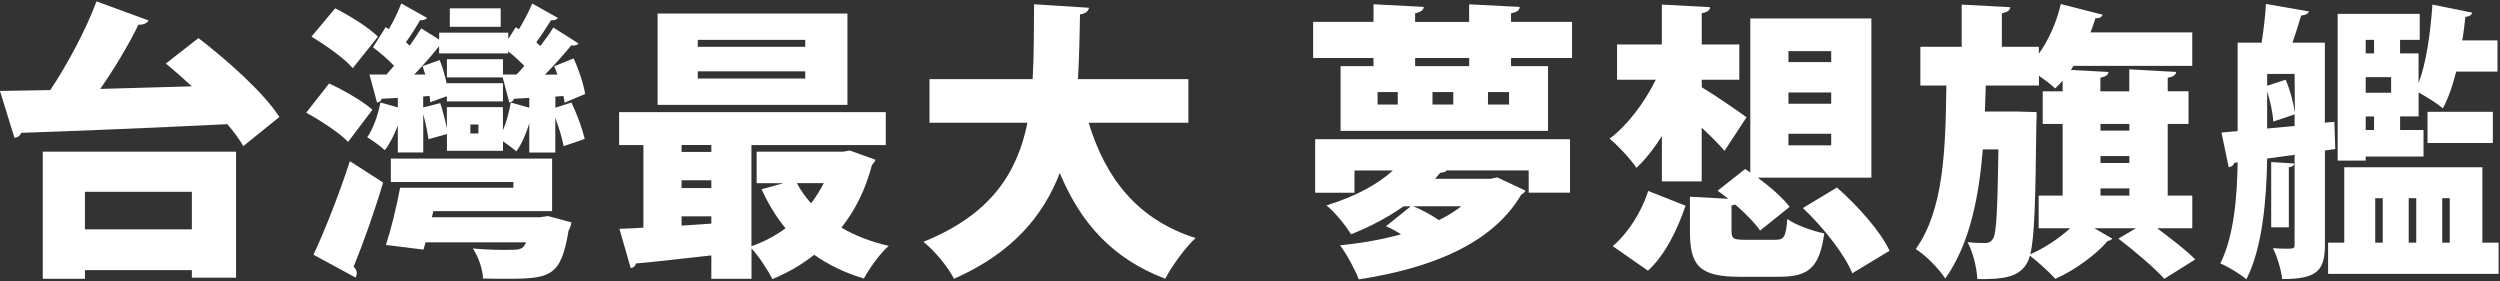
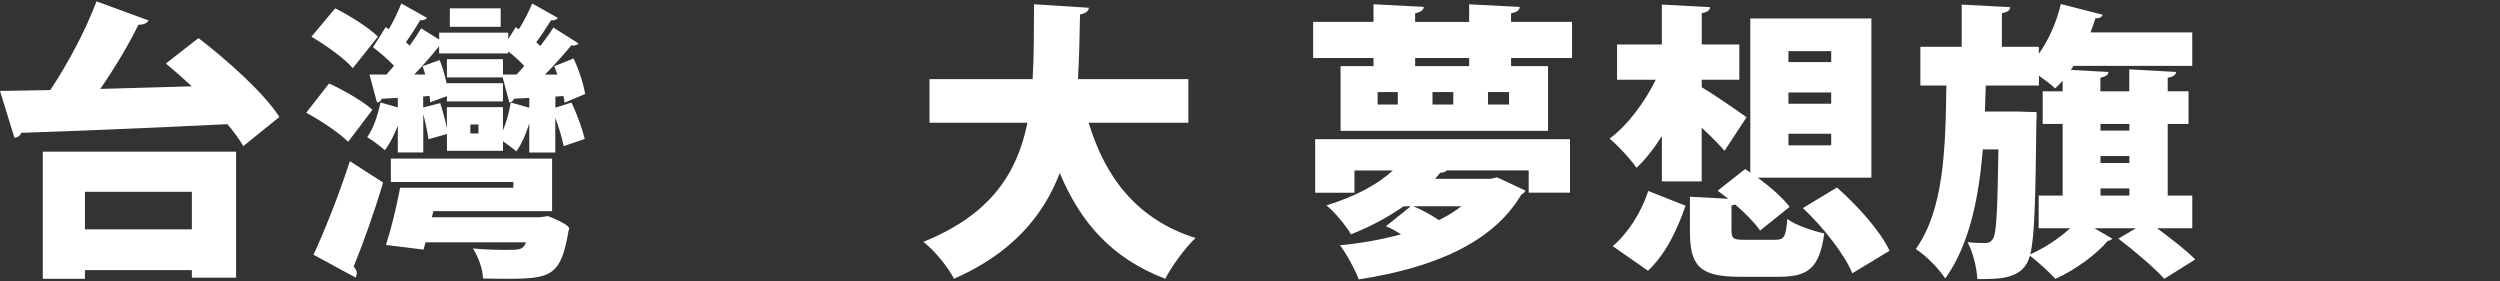
<svg xmlns="http://www.w3.org/2000/svg" width="1067" height="120" viewBox="0 0 1067 120" fill="none">
  <rect x="0" y="0" width="1067" height="120" fill="#333333" stroke="none" />
  <path d="M81.885 36.855C78.18 33.405 74.37 30.075 70.785 27.105L84.72 16.26C97.05 25.755 112.47 39.45 119.25 49.92L103.83 62.37C102.225 59.535 99.885 56.325 97.05 52.995C64.62 54.6 31.065 55.95 9 56.7C8.625 58.05 7.395 58.68 6.165 58.8L0 38.82L21.465 38.445C28.86 27.345 36.63 12.795 41.19 0.585L63.39 8.73C62.775 9.96 61.17 10.575 59.07 10.575C54.87 19.2 48.84 29.19 42.795 37.95L81.885 36.84V36.855ZM18.255 118.98V64.725H100.755V118.5H81.885V115.29H36.255V118.995H18.255V118.98ZM81.885 81.855H36.255V97.89H81.885V81.855Z" fill="white" />
-   <path d="M140.446 35.625C146.611 38.46 154.876 43.155 158.941 46.845L148.576 60.54C145.006 56.835 136.861 51.42 130.696 48.09L140.446 35.64V35.625ZM143.041 3.555C149.206 6.645 157.351 11.7 161.296 15.645L150.571 29.085C147.121 25.02 139.096 19.335 132.931 15.645L143.041 3.555ZM133.786 108.75C138.346 99 144.511 83.595 149.326 68.79L163.516 77.91C159.571 91.11 154.891 104.175 150.931 113.79C151.801 114.66 152.281 115.635 152.281 116.625C152.281 117.24 152.026 117.855 151.786 118.47L133.786 108.72V108.75ZM237.001 45.975L243.901 43.755C246.241 48.69 248.581 55.095 249.571 59.295L240.571 62.385C239.956 59.175 238.591 54.495 237.001 50.295V65.1H225.901V52.65C224.551 56.97 222.691 61.53 220.351 64.605C219.001 63.375 216.646 61.65 214.681 60.285V64.35H190.756V57.195L182.866 59.415C182.491 56.58 181.636 52.38 180.646 48.69V65.085H169.786V53.61C168.301 57.435 166.456 61.26 164.236 64.095C162.391 62.37 158.926 59.91 156.721 58.545C159.316 54.975 161.281 49.17 162.391 43.74L169.786 45.84V41.775L162.886 42.15C162.646 43.14 161.776 43.635 160.906 43.755L157.696 31.8H164.971C165.961 30.57 167.071 29.34 168.181 28.095C165.586 25.38 162.256 22.425 159.181 20.205L164.611 11.58L165.961 12.45C168.061 8.88 170.026 4.68 171.271 1.47L182.251 7.635C181.756 8.37 180.646 8.745 179.296 8.625C177.811 11.22 175.591 14.79 173.251 18L174.856 19.485C176.701 16.89 178.426 14.31 179.791 12.09L187.441 16.905V13.95H216.916V16.665L220.126 11.61L221.476 12.48C223.696 8.91 225.796 4.71 227.146 1.5L238.126 7.665C237.631 8.4 236.521 8.775 235.171 8.655C233.566 11.25 231.226 14.82 228.886 18.03L230.611 19.635C232.711 16.92 234.676 14.205 236.161 11.745L246.886 18.525C246.271 19.395 245.041 19.515 243.796 19.395C240.841 22.965 236.761 27.66 232.576 31.845H237.886C237.511 30.615 237.016 29.385 236.536 28.275L244.801 24.945C247.021 29.625 249.121 36.045 249.736 40.11L240.976 43.815C240.856 42.945 240.721 41.97 240.481 40.98L237.031 41.22V46.035L237.001 45.975ZM230.461 92.715L233.911 92.22L243.901 94.935C243.661 96.165 243.286 97.395 242.671 98.385C239.461 117.75 235.156 118.98 216.526 118.98C213.436 118.98 209.866 118.98 206.161 118.86C206.041 114.915 204.181 109.605 201.841 106.035C206.776 106.53 212.071 106.65 215.536 106.65C222.076 106.65 223.051 106.65 224.536 103.44H181.621L180.751 106.53L164.716 104.55C166.936 97.77 169.276 88.155 170.761 80.13H219.106V77.67H166.816V67.68H235.636V90.12H184.951L184.336 92.715H230.461ZM214.681 55.59C216.166 52.14 217.276 47.82 218.011 43.755L225.901 45.975V41.775L219.361 42.15C219.106 43.14 218.251 43.635 217.381 43.755L214.546 33.03H190.741V25.26H214.666V31.8H220.456C221.566 30.69 222.676 29.46 223.786 28.095C221.686 25.995 219.346 23.775 216.886 21.93V22.8H187.411V19.71C184.696 23.16 180.871 27.6 176.806 31.8H181.486L180.376 28.23L187.651 25.635C189.001 28.845 189.991 32.67 190.726 36V35.505H214.651V43.275H190.726V41.055L183.571 43.65C183.571 42.78 183.451 41.925 183.331 40.935L180.616 41.175V45.855L187.891 44.01C189.001 47.46 190.111 51.66 190.726 54.855V45.735H214.651V55.605L214.681 55.59ZM213.691 3.555V11.445H191.986V3.555H213.691ZM204.196 56.955V53.13H200.746V56.955H204.196Z" fill="white" />
-   <path d="M362.67 64.23L373.65 68.175C373.275 69.285 372.78 69.66 372.165 70.395C369.45 80.76 365.01 89.76 359.1 97.155C365.025 100.605 371.685 103.2 379.32 104.925C375.615 108.135 370.935 114.675 368.715 118.86C360.705 116.52 353.67 113.07 347.505 108.75C342.195 112.95 336.285 116.4 329.625 119.115C327.78 115.29 323.955 109.5 320.745 106.05V118.995H303.6V109.005C291.39 110.355 279.675 111.72 271.41 112.455C271.17 113.685 270.18 114.3 269.19 114.435L264.375 97.665C267.33 97.545 270.795 97.425 274.605 97.17V61.905H264.24V47.85H378.06V61.905H320.715V105.075C326.025 103.23 330.945 100.635 335.265 97.425C331.2 92.49 327.87 86.94 325.035 80.775L334.41 78.18H322.935V64.74H359.805L362.64 64.245L362.67 64.23ZM361.68 5.775V44.745H280.665V5.775H361.68ZM303.6 61.89H290.895V64.845H303.6V61.89ZM290.895 76.935V80.265H303.6V76.935H290.895ZM290.895 96.3L303.6 95.43V92.34H290.895V96.285V96.3ZM343.68 19.965V17.01H297.81V19.965H343.68ZM343.68 33.525V30.435H297.81V33.525H343.68ZM340.11 78.165C341.715 81.24 343.815 84.09 346.155 86.79C348.255 84.075 349.98 81.24 351.585 78.165H340.11Z" fill="white" />
+   <path d="M140.446 35.625C146.611 38.46 154.876 43.155 158.941 46.845L148.576 60.54C145.006 56.835 136.861 51.42 130.696 48.09L140.446 35.64V35.625ZM143.041 3.555C149.206 6.645 157.351 11.7 161.296 15.645L150.571 29.085C147.121 25.02 139.096 19.335 132.931 15.645L143.041 3.555ZM133.786 108.75C138.346 99 144.511 83.595 149.326 68.79L163.516 77.91C159.571 91.11 154.891 104.175 150.931 113.79C151.801 114.66 152.281 115.635 152.281 116.625C152.281 117.24 152.026 117.855 151.786 118.47L133.786 108.72V108.75ZM237.001 45.975L243.901 43.755C246.241 48.69 248.581 55.095 249.571 59.295L240.571 62.385C239.956 59.175 238.591 54.495 237.001 50.295V65.1H225.901V52.65C224.551 56.97 222.691 61.53 220.351 64.605C219.001 63.375 216.646 61.65 214.681 60.285V64.35H190.756V57.195L182.866 59.415C182.491 56.58 181.636 52.38 180.646 48.69V65.085H169.786V53.61C168.301 57.435 166.456 61.26 164.236 64.095C162.391 62.37 158.926 59.91 156.721 58.545C159.316 54.975 161.281 49.17 162.391 43.74L169.786 45.84V41.775L162.886 42.15C162.646 43.14 161.776 43.635 160.906 43.755L157.696 31.8H164.971C165.961 30.57 167.071 29.34 168.181 28.095C165.586 25.38 162.256 22.425 159.181 20.205L164.611 11.58L165.961 12.45C168.061 8.88 170.026 4.68 171.271 1.47L182.251 7.635C181.756 8.37 180.646 8.745 179.296 8.625C177.811 11.22 175.591 14.79 173.251 18L174.856 19.485C176.701 16.89 178.426 14.31 179.791 12.09L187.441 16.905V13.95H216.916V16.665L220.126 11.61L221.476 12.48C223.696 8.91 225.796 4.71 227.146 1.5L238.126 7.665C237.631 8.4 236.521 8.775 235.171 8.655C233.566 11.25 231.226 14.82 228.886 18.03L230.611 19.635C232.711 16.92 234.676 14.205 236.161 11.745L246.886 18.525C246.271 19.395 245.041 19.515 243.796 19.395C240.841 22.965 236.761 27.66 232.576 31.845H237.886C237.511 30.615 237.016 29.385 236.536 28.275L244.801 24.945C247.021 29.625 249.121 36.045 249.736 40.11L240.976 43.815C240.856 42.945 240.721 41.97 240.481 40.98L237.031 41.22V46.035L237.001 45.975ZM230.461 92.715L233.911 92.22C243.661 96.165 243.286 97.395 242.671 98.385C239.461 117.75 235.156 118.98 216.526 118.98C213.436 118.98 209.866 118.98 206.161 118.86C206.041 114.915 204.181 109.605 201.841 106.035C206.776 106.53 212.071 106.65 215.536 106.65C222.076 106.65 223.051 106.65 224.536 103.44H181.621L180.751 106.53L164.716 104.55C166.936 97.77 169.276 88.155 170.761 80.13H219.106V77.67H166.816V67.68H235.636V90.12H184.951L184.336 92.715H230.461ZM214.681 55.59C216.166 52.14 217.276 47.82 218.011 43.755L225.901 45.975V41.775L219.361 42.15C219.106 43.14 218.251 43.635 217.381 43.755L214.546 33.03H190.741V25.26H214.666V31.8H220.456C221.566 30.69 222.676 29.46 223.786 28.095C221.686 25.995 219.346 23.775 216.886 21.93V22.8H187.411V19.71C184.696 23.16 180.871 27.6 176.806 31.8H181.486L180.376 28.23L187.651 25.635C189.001 28.845 189.991 32.67 190.726 36V35.505H214.651V43.275H190.726V41.055L183.571 43.65C183.571 42.78 183.451 41.925 183.331 40.935L180.616 41.175V45.855L187.891 44.01C189.001 47.46 190.111 51.66 190.726 54.855V45.735H214.651V55.605L214.681 55.59ZM213.691 3.555V11.445H191.986V3.555H213.691ZM204.196 56.955V53.13H200.746V56.955H204.196Z" fill="white" />
  <path d="M507.18 52.395H464.64C471.795 75.945 485.355 93.705 510.27 101.595C505.95 105.54 500.04 113.685 497.325 118.98C474.51 110.22 461.19 95.055 452.31 73.845C445.275 92.1 432.09 108 407.175 118.98C404.58 113.925 399.165 107.265 394.11 103.2C422.97 91.605 434.19 73.725 438.51 52.395H396.705V33.765H440.73C441.345 23.535 441.225 12.795 441.345 1.83L464.775 3.315C464.535 4.8 463.29 5.775 460.95 6.15C460.83 15.27 460.575 24.645 460.08 33.78H507.195V52.41L507.18 52.395Z" fill="white" />
  <path d="M644.925 9.345H670.95V24.765H644.925V28.215H660.705V55.845H572.16V28.215H586.215V24.765H560.445V9.345H586.215V1.83L607.68 2.94C607.56 4.29 606.45 5.16 603.975 5.655V9.36H627.03V1.845L648.615 2.955C648.495 4.44 647.505 5.175 644.91 5.67V9.375L644.925 9.345ZM561.315 82.23V59.415H670.08V82.23H652.44V72.735H617.535C616.92 73.35 615.93 73.725 614.7 73.725L612.48 76.32H636.165L639 75.705L651.09 81.375C650.715 82.245 649.98 82.605 649.245 83.1C636.795 104.31 610.395 114.54 579.93 119.235C578.325 115.05 574.755 108.39 571.92 104.685C581.04 103.815 589.92 102.225 597.945 100.005C595.845 98.655 593.625 97.41 591.525 96.555L602.13 88.05H599.04C592.875 92.37 585.6 96.435 576.6 100.005C574.38 96.18 569.445 90.255 566.115 87.675C578.82 83.73 588.195 78.555 594.48 72.75H578.085V82.245H561.315V82.23ZM596.58 44.61V39.3H587.955V44.61H596.58ZM603.12 88.02C606.825 89.505 610.89 91.725 614.1 93.945C617.67 92.22 620.88 90.24 623.715 88.02H603.12ZM627.045 28.215V24.765H603.99V28.215H627.045ZM620.265 44.61V39.3H611.385V44.61H620.265ZM644.07 44.61V39.3H635.07V44.61H644.07Z" fill="white" />
  <path d="M709.291 77.43V58.065C705.961 63.375 702.256 68.055 698.446 71.625C695.851 67.8 690.556 62.13 686.971 59.175C694.621 53.505 701.896 43.755 706.696 34.02H690.166V18.975H709.276V1.95L729.871 3.06C729.751 4.41 728.761 5.16 726.301 5.655V18.975H742.336V34.02H726.301V37.23C731.116 40.065 742.456 47.835 745.411 50.055L736.036 64.365C733.576 61.53 729.991 57.945 726.286 54.495V77.43H709.261H709.291ZM719.401 87.795C715.951 97.785 711.016 108.39 703.366 115.545L688.321 105.06C694.981 99.39 700.531 90.51 703.486 81.51L719.401 87.795ZM739.006 98.4C739.006 101.97 739.876 102.345 744.931 102.345H757.516C761.461 102.345 762.196 101.235 762.826 93.465C766.276 96.06 773.806 98.64 778.606 99.63C776.506 114.435 771.826 118.125 759.241 118.125H742.471C725.086 118.125 721.261 113.19 721.261 98.64V83.97L737.656 84.84L733.096 81.39L744.811 72.135L747.031 73.62V7.89H798.706V75.84H750.241C755.551 79.785 760.966 84.465 763.801 88.29L751.216 98.4C748.996 95.19 745.051 91.125 740.611 87.3L739.006 87.675V98.4ZM763.306 21.81V26.49H781.561V21.81H763.306ZM763.306 39.45V44.265H781.561V39.45H763.306ZM763.306 57.09V62.025H781.561V57.09H763.306ZM790.561 116.655C787.351 108.645 778.231 97.05 769.471 88.785L784.021 80.025C792.781 87.795 802.516 98.52 806.461 107.025L790.546 116.64L790.561 116.655Z" fill="white" />
  <path d="M935.698 97.41H920.654C926.444 101.73 933.238 106.905 936.928 110.73L923.728 118.995C919.663 114.435 910.783 106.905 904.123 101.85L911.638 97.41H893.878L901.529 101.85C901.154 102.345 900.418 102.72 899.548 102.84C895.228 108.15 885.493 115.425 877.228 118.995C874.633 116.16 869.953 111.84 866.368 109.125C863.653 119.115 854.038 119.115 843.928 119.115C843.688 114.3 842.083 107.64 839.743 103.335C842.833 103.71 845.534 103.71 847.259 103.71C848.744 103.71 849.718 103.335 850.708 101.73C852.058 99.39 852.553 89.895 852.928 63.75H846.268C844.543 84.585 840.598 104.325 830.233 118.875C827.398 114.555 822.088 109.125 817.648 106.29C829.618 89.52 830.353 63.99 830.713 36.495H819.613V19.965H837.253V1.965L857.968 3.075C857.848 4.425 856.858 5.175 854.398 5.67V19.98H870.178V22.935C874.498 16.89 877.828 9.24 879.553 1.725L897.433 6.285C897.058 7.275 896.083 7.89 894.343 7.77C893.728 9.75 892.993 11.835 892.243 13.815H935.654V28.125H884.968L883.858 29.85L899.893 30.72C899.773 31.95 898.783 32.7 896.443 33.18V38.97H908.773V29.595L928.753 30.705C928.633 31.935 927.643 32.805 925.183 33.165V38.955H934.064V52.89H925.183V83.475H935.669V97.41H935.698ZM860.474 47.595L869.233 47.85C869.233 49.2 869.233 51.18 869.113 53.025C868.738 85.215 868.378 101.115 866.518 108.525C872.563 105.93 878.969 101.625 883.544 97.425H870.103V83.49H880.333V52.905H871.828V38.97H880.333V34.41C879.343 35.64 878.233 36.75 877.123 37.74C875.518 36.135 872.804 34.17 870.224 32.31V36.495H847.529L847.154 47.595H860.474ZM908.818 52.905H896.488V55.74H908.818V52.905ZM908.818 69.555V66.6H896.488V69.555H908.818ZM896.488 80.4V83.49H908.818V80.4H896.488Z" fill="white" />
-   <path d="M996.721 63.615L992.281 64.23V104.55C992.281 115.77 988.576 119.1 974.026 119.1C973.651 115.395 971.926 109.485 970.081 105.9C971.926 106.02 973.906 106.14 975.391 106.14C978.961 106.14 979.336 106.14 979.336 104.295V66.06L967.621 67.665C967.366 84.315 965.776 105.525 958.741 119.22C956.401 117.12 950.731 113.67 947.641 112.44C953.566 100.485 954.796 83.7 955.036 69.27L953.551 69.525C953.311 70.635 952.201 71.25 951.211 71.37L948.121 56.565L955.021 55.95V18.21H965.251C966.121 12.9 966.856 6.495 967.096 1.68L985.471 4.89C985.096 5.88 983.986 6.495 982.141 6.615C981.151 9.945 979.801 14.265 978.436 18.21H992.251V52.365L996.316 51.99L996.691 63.585L996.721 63.615ZM975.511 34.02C977.356 38.205 978.841 43.635 979.336 47.7H979.456L979.336 31.545H967.621V36.6L975.511 34.005V34.02ZM967.621 54.855L979.336 53.745V48.81L970.216 51.9C970.096 48.45 968.986 43.395 967.621 38.955V54.87V54.855ZM979.216 69.78C979.096 70.65 978.346 71.265 976.876 71.385V97.035H969.346V69.165L979.216 69.78ZM1059.5 103.575H1066.4V116.895H993.631V103.575H1000.53V71.385H1059.48V103.575H1059.5ZM1009.68 66.825V68.55H997.711V5.91H1032.74V17.01H1024.35V22.8H1032.24V35.385C1035.57 26.88 1037.3 14.055 1038.17 1.965L1055.19 5.415C1054.82 6.405 1053.84 7.14 1052.24 7.14C1051.86 10.47 1051.5 13.8 1050.89 17.25H1065.93V30.57H1048.29C1046.81 36.495 1044.96 41.91 1042.62 46.23C1040.16 44.13 1035.72 41.415 1032.26 39.45V49.68H1024.37V55.47H1034.36V66.81H1009.7L1009.68 66.825ZM1013.25 17.01H1009.68V22.8H1013.25V17.01ZM1020.53 32.925H1009.68V39.585H1020.53V32.925ZM1013.25 55.485V49.695H1009.68V55.485H1013.25ZM1013.75 84.585V103.575H1016.96V84.585H1013.75ZM1031.25 84.585H1028.04V103.575H1031.25V84.585ZM1036.07 61.035V47.715H1063.94V61.035H1036.07ZM1045.56 84.585H1042.35V103.575H1045.56V84.585Z" fill="white" />
</svg>